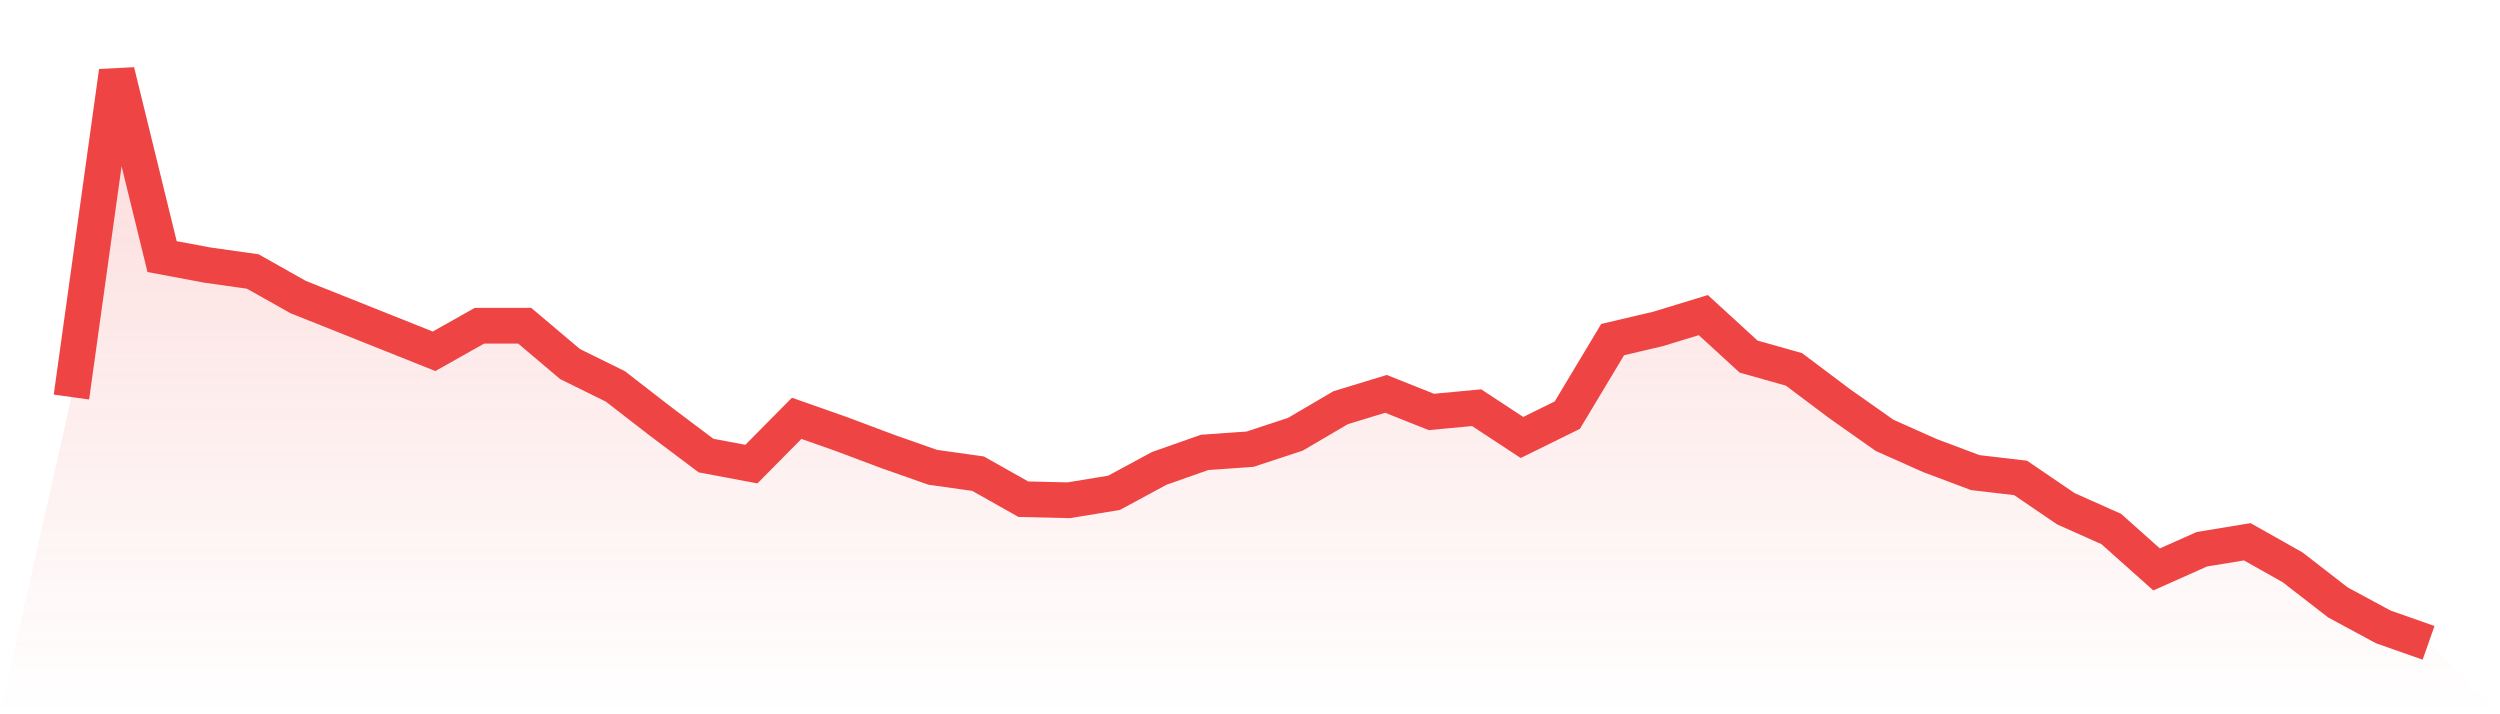
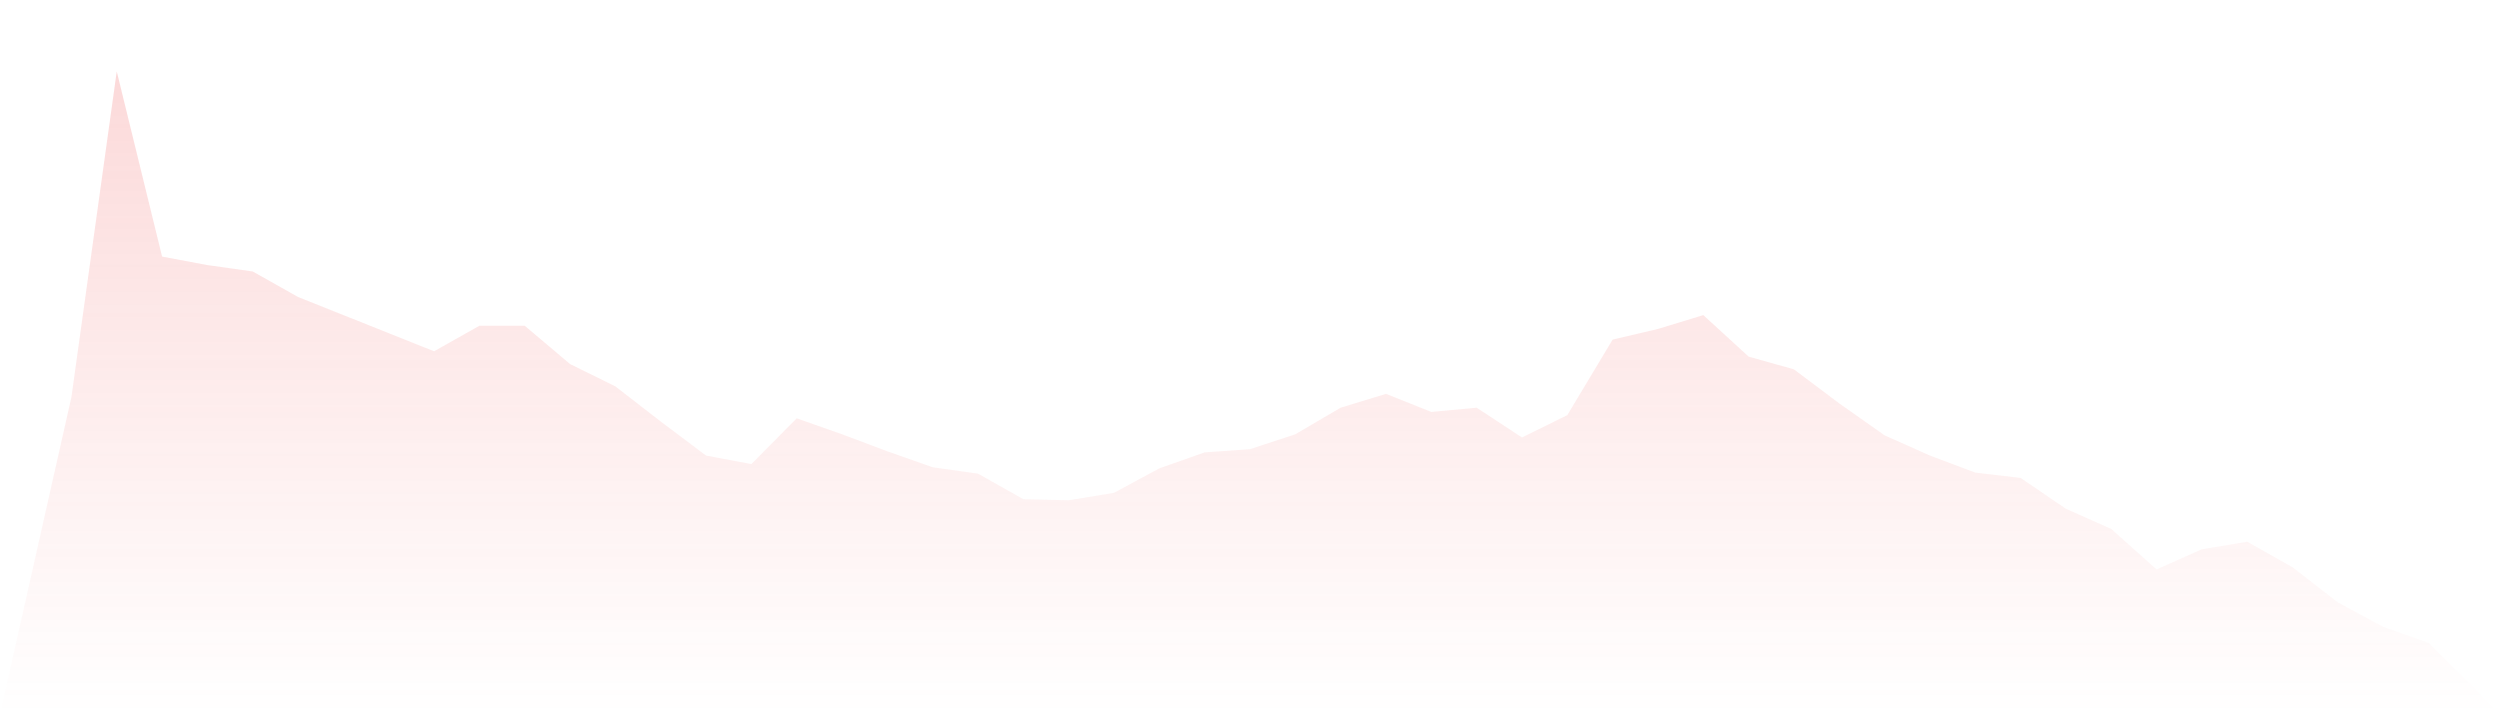
<svg xmlns="http://www.w3.org/2000/svg" viewBox="0 0 140 40">
  <defs>
    <linearGradient id="gradient" x1="0" x2="0" y1="0" y2="1">
      <stop offset="0%" stop-color="#ef4444" stop-opacity="0.2" />
      <stop offset="100%" stop-color="#ef4444" stop-opacity="0" />
    </linearGradient>
  </defs>
  <path d="M4,22.235 L4,22.235 L6.538,4 L9.077,14.369 L11.615,14.845 L14.154,15.203 L16.692,16.633 L19.231,17.646 L21.769,18.659 L24.308,19.672 L26.846,18.242 L29.385,18.242 L31.923,20.387 L34.462,21.639 L37,23.605 L39.538,25.512 L42.077,25.989 L44.615,23.426 L47.154,24.32 L49.692,25.274 L52.231,26.168 L54.769,26.525 L57.308,27.955 L59.846,28.015 L62.385,27.598 L64.923,26.227 L67.462,25.333 L70,25.155 L72.538,24.32 L75.077,22.831 L77.615,22.056 L80.154,23.069 L82.692,22.831 L85.231,24.499 L87.769,23.248 L90.308,19.017 L92.846,18.421 L95.385,17.646 L97.923,19.97 L100.462,20.685 L103,22.592 L105.538,24.38 L108.077,25.512 L110.615,26.466 L113.154,26.764 L115.692,28.492 L118.231,29.624 L120.769,31.888 L123.308,30.756 L125.846,30.339 L128.385,31.769 L130.923,33.736 L133.462,35.106 L136,36 L140,40 L0,40 z" fill="url(#gradient)" />
-   <path d="M4,22.235 L4,22.235 L6.538,4 L9.077,14.369 L11.615,14.845 L14.154,15.203 L16.692,16.633 L19.231,17.646 L21.769,18.659 L24.308,19.672 L26.846,18.242 L29.385,18.242 L31.923,20.387 L34.462,21.639 L37,23.605 L39.538,25.512 L42.077,25.989 L44.615,23.426 L47.154,24.32 L49.692,25.274 L52.231,26.168 L54.769,26.525 L57.308,27.955 L59.846,28.015 L62.385,27.598 L64.923,26.227 L67.462,25.333 L70,25.155 L72.538,24.32 L75.077,22.831 L77.615,22.056 L80.154,23.069 L82.692,22.831 L85.231,24.499 L87.769,23.248 L90.308,19.017 L92.846,18.421 L95.385,17.646 L97.923,19.97 L100.462,20.685 L103,22.592 L105.538,24.38 L108.077,25.512 L110.615,26.466 L113.154,26.764 L115.692,28.492 L118.231,29.624 L120.769,31.888 L123.308,30.756 L125.846,30.339 L128.385,31.769 L130.923,33.736 L133.462,35.106 L136,36" fill="none" stroke="#ef4444" stroke-width="2" />
</svg>